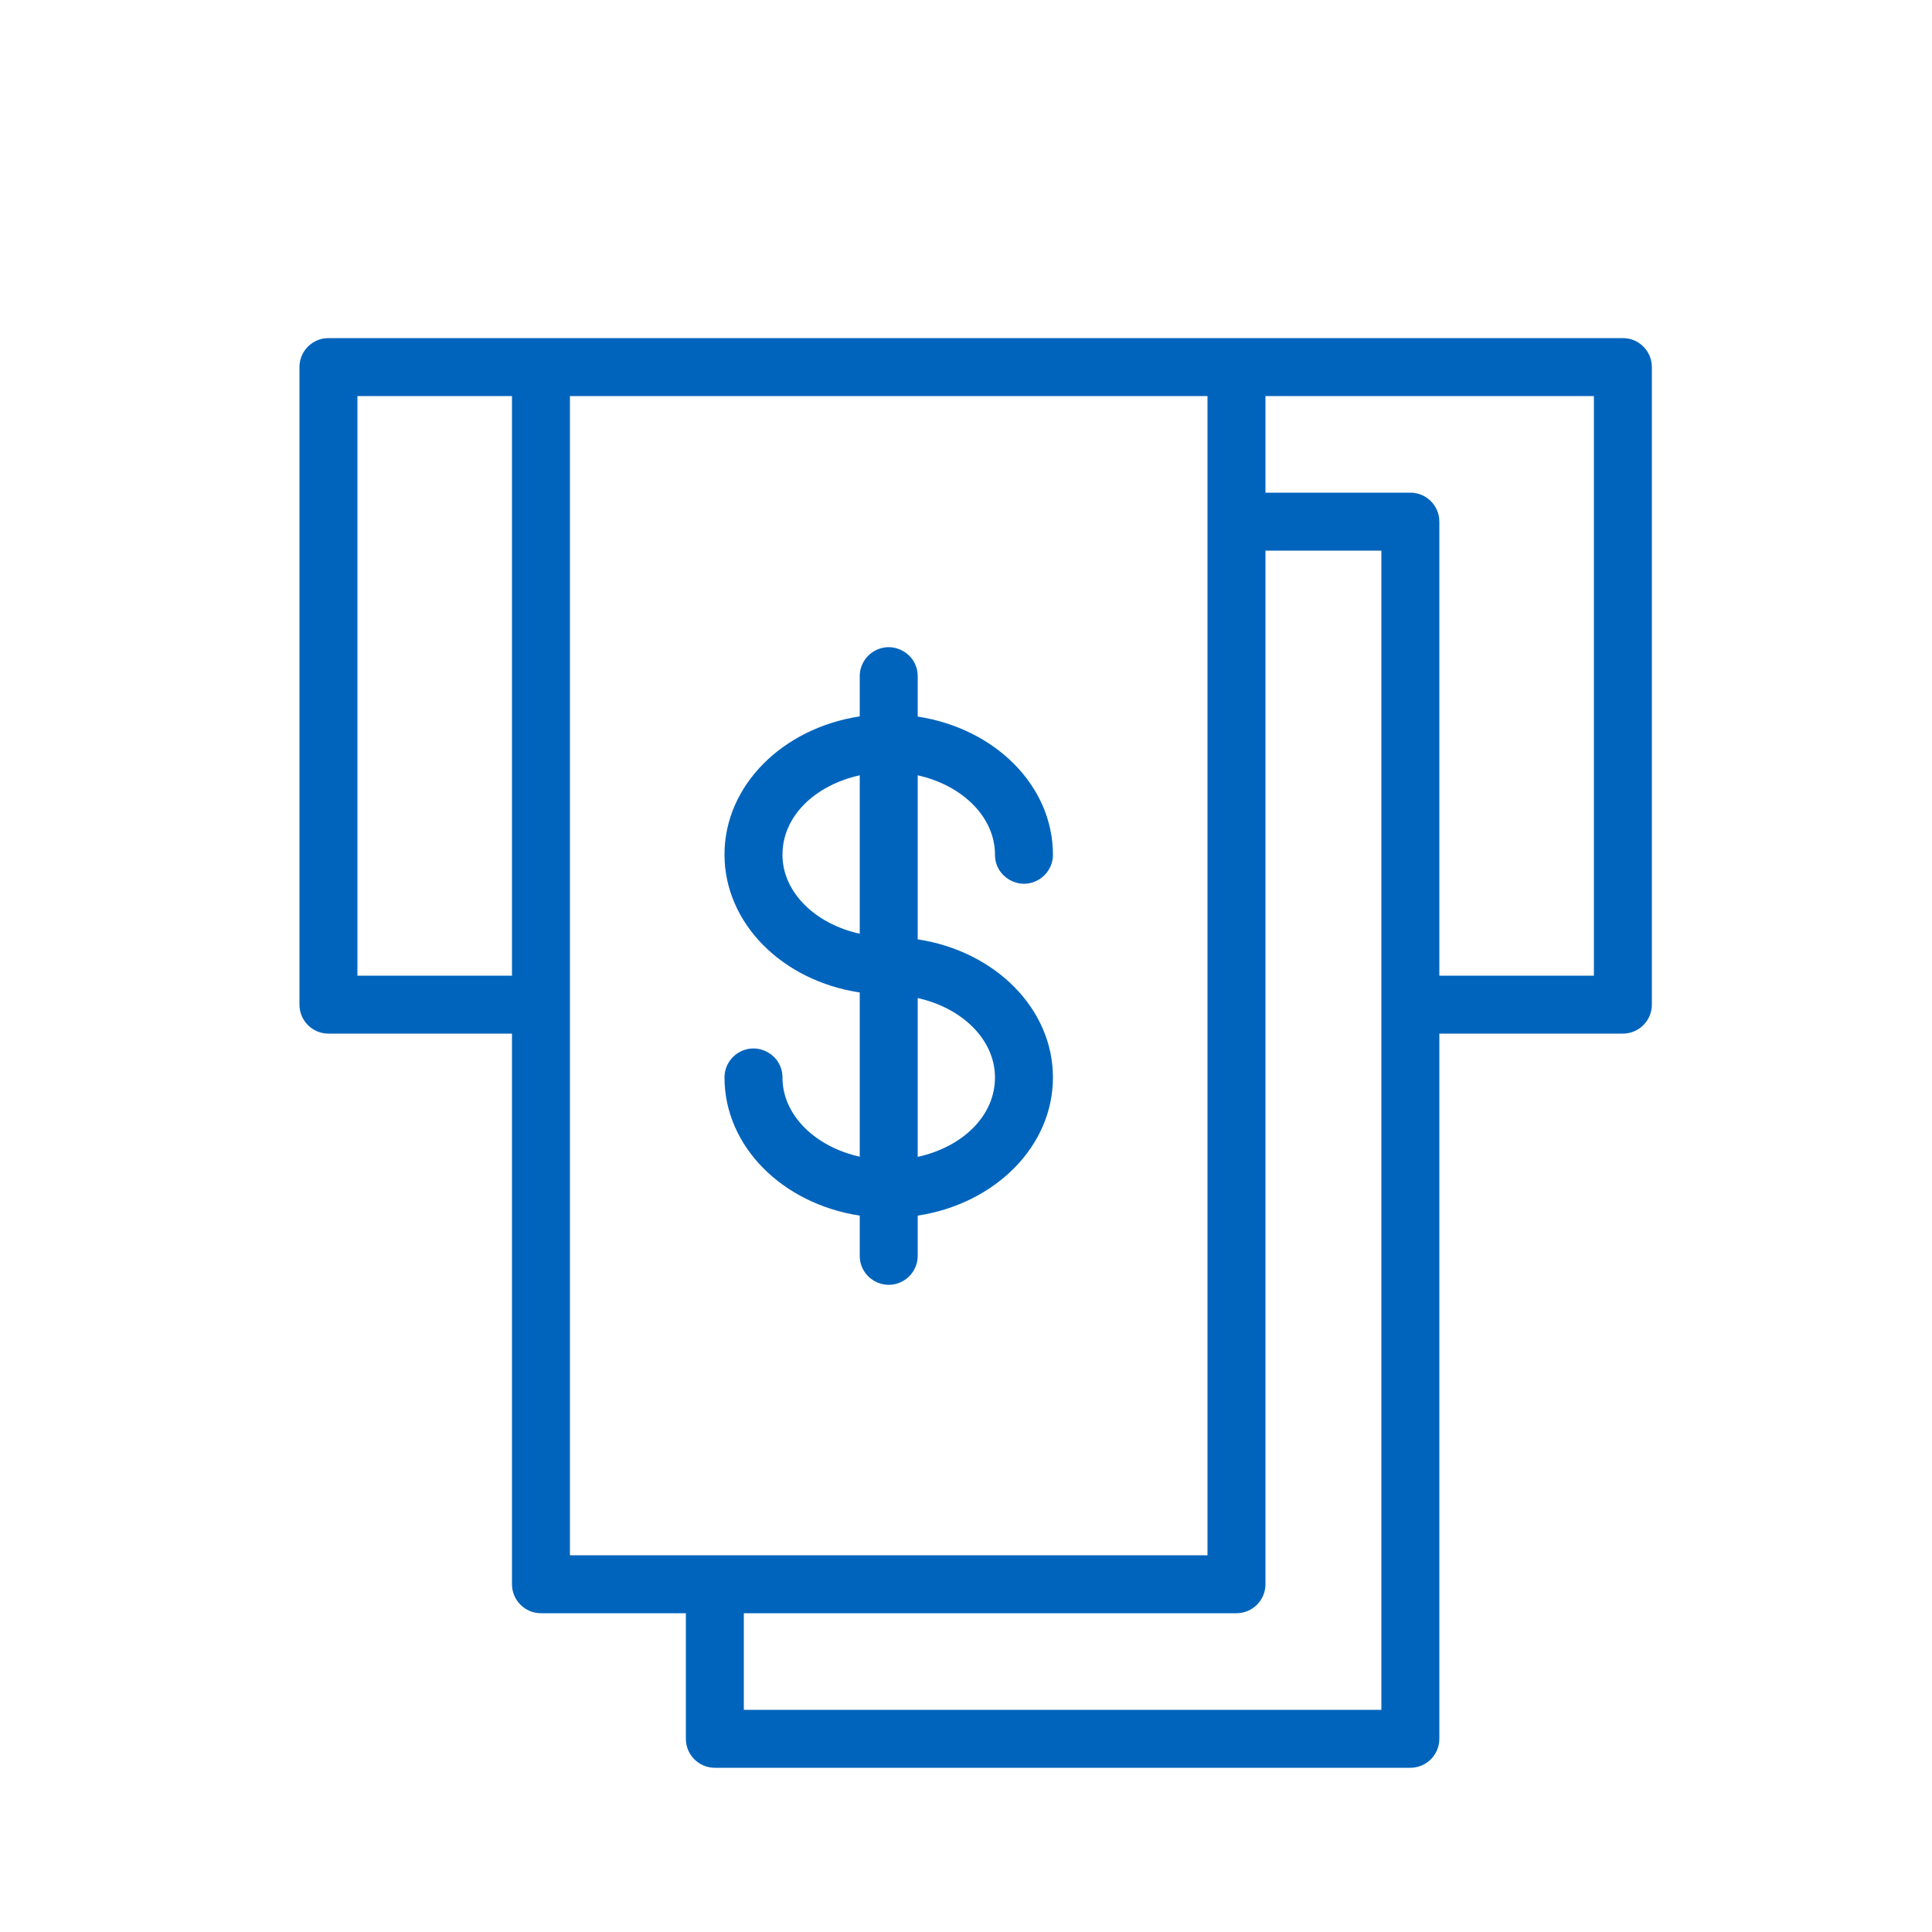
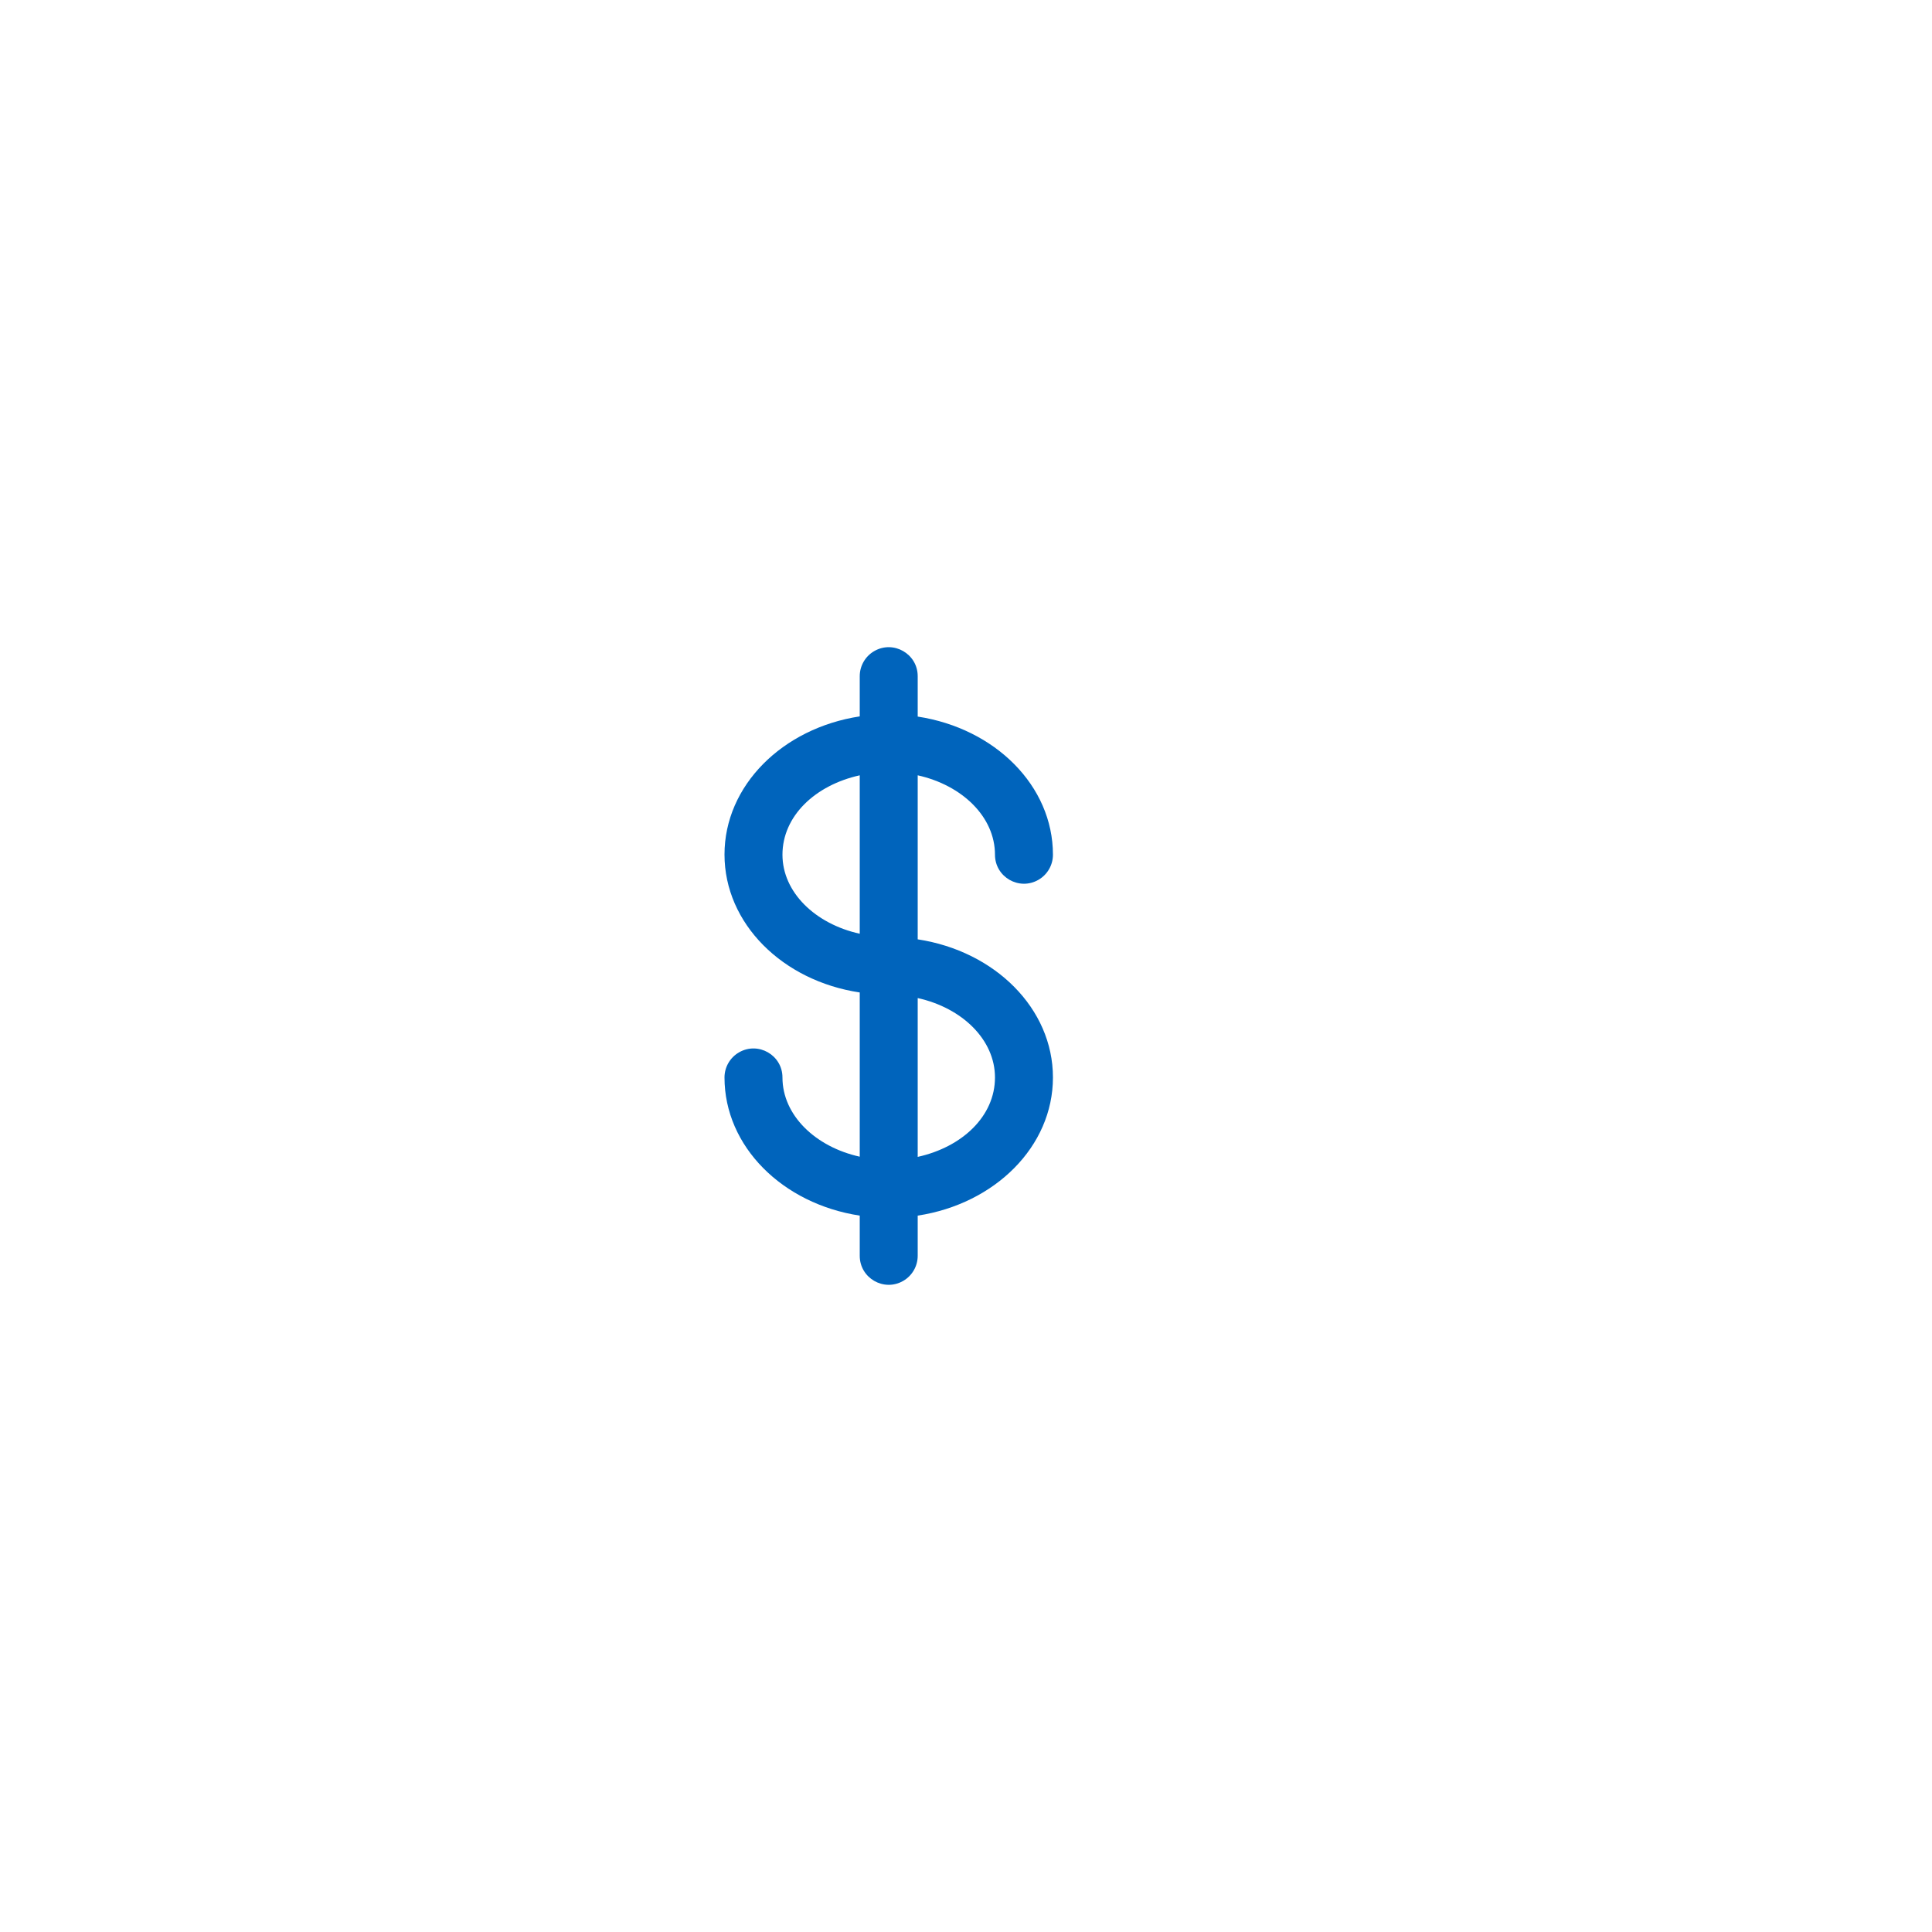
<svg xmlns="http://www.w3.org/2000/svg" viewBox="1950 2450 100 100" width="100" height="100">
-   <path fill="#0064bc" stroke="none" fill-opacity="1" stroke-width="1" stroke-opacity="1" color="rgb(51, 51, 51)" id="tSvg153f895992c" d="M 2034 2467.5 C 2011.667 2467.5 1989.333 2467.5 1967 2467.5 C 1966.172 2467.5 1965.5 2468.172 1965.5 2469 C 1965.5 2480 1965.5 2491 1965.5 2502 C 1965.5 2502.828 1966.172 2503.5 1967 2503.5 C 1970.167 2503.5 1973.333 2503.5 1976.5 2503.5 C 1976.5 2513 1976.5 2522.5 1976.5 2532 C 1976.5 2532.828 1977.172 2533.5 1978 2533.5 C 1980.5 2533.5 1983 2533.5 1985.5 2533.5 C 1985.5 2535.667 1985.5 2537.833 1985.5 2540 C 1985.5 2540.828 1986.172 2541.5 1987 2541.5 C 1999 2541.5 2011 2541.5 2023 2541.5 C 2023.828 2541.5 2024.5 2540.828 2024.5 2540 C 2024.5 2527.833 2024.5 2515.667 2024.5 2503.5 C 2027.667 2503.5 2030.833 2503.5 2034 2503.5 C 2034.828 2503.5 2035.5 2502.828 2035.5 2502 C 2035.5 2491 2035.5 2480 2035.5 2469C 2035.5 2468.172 2034.828 2467.5 2034 2467.5Z M 1968.5 2500.5 C 1968.5 2490.5 1968.5 2480.5 1968.5 2470.5 C 1971.167 2470.5 1973.833 2470.5 1976.5 2470.5 C 1976.5 2480.5 1976.5 2490.5 1976.5 2500.5C 1973.833 2500.5 1971.167 2500.5 1968.5 2500.5Z M 1979.5 2470.5 C 1990.5 2470.5 2001.5 2470.5 2012.5 2470.5 C 2012.5 2490.5 2012.5 2510.5 2012.5 2530.5 C 2001.5 2530.5 1990.5 2530.5 1979.5 2530.5C 1979.5 2510.5 1979.5 2490.5 1979.5 2470.5Z M 2021.5 2538.5 C 2010.5 2538.5 1999.5 2538.5 1988.5 2538.5 C 1988.5 2536.833 1988.5 2535.167 1988.5 2533.5 C 1997 2533.5 2005.5 2533.5 2014 2533.5 C 2014.828 2533.5 2015.5 2532.828 2015.5 2532 C 2015.5 2514.167 2015.5 2496.333 2015.5 2478.5 C 2017.5 2478.5 2019.5 2478.5 2021.5 2478.5C 2021.5 2498.5 2021.5 2518.5 2021.5 2538.5Z M 2032.5 2500.5 C 2029.833 2500.5 2027.167 2500.5 2024.5 2500.5 C 2024.5 2492.667 2024.5 2484.833 2024.5 2477 C 2024.5 2476.172 2023.828 2475.5 2023 2475.5 C 2020.5 2475.5 2018 2475.5 2015.5 2475.5 C 2015.5 2473.833 2015.5 2472.167 2015.5 2470.5 C 2021.167 2470.5 2026.833 2470.5 2032.5 2470.5C 2032.5 2480.5 2032.5 2490.5 2032.5 2500.5Z" />
  <path fill="#0064bc" stroke="none" fill-opacity="1" stroke-width="1" stroke-opacity="1" color="rgb(51, 51, 51)" id="tSvg1057306f825" d="M 1990.5 2505.77 C 1990.5 2504.615 1989.25 2503.894 1988.25 2504.471 C 1987.786 2504.739 1987.5 2505.234 1987.5 2505.77 C 1987.5 2509.34 1990.5 2512.31 1994.5 2512.92 C 1994.5 2513.613 1994.5 2514.307 1994.5 2515 C 1994.5 2516.155 1995.75 2516.876 1996.75 2516.299 C 1997.214 2516.031 1997.5 2515.536 1997.5 2515 C 1997.5 2514.307 1997.5 2513.613 1997.5 2512.92 C 2001.5 2512.31 2004.5 2509.34 2004.5 2505.77 C 2004.5 2502.2 2001.5 2499.23 1997.5 2498.62 C 1997.5 2495.79 1997.5 2492.96 1997.5 2490.13 C 1999.8 2490.64 2001.5 2492.28 2001.5 2494.24 C 2001.5 2495.395 2002.75 2496.116 2003.75 2495.539 C 2004.214 2495.271 2004.5 2494.776 2004.5 2494.24 C 2004.5 2490.67 2001.5 2487.7 1997.5 2487.09 C 1997.5 2486.393 1997.5 2485.697 1997.5 2485 C 1997.5 2483.845 1996.25 2483.124 1995.25 2483.701 C 1994.786 2483.969 1994.5 2484.464 1994.5 2485 C 1994.5 2485.693 1994.5 2486.387 1994.5 2487.08 C 1990.5 2487.69 1987.5 2490.66 1987.5 2494.23 C 1987.5 2497.8 1990.5 2500.77 1994.5 2501.37 C 1994.5 2504.203 1994.5 2507.037 1994.5 2509.87C 1992.2 2509.36 1990.5 2507.72 1990.5 2505.77Z M 2001.5 2505.77 C 2001.5 2507.77 1999.81 2509.37 1997.5 2509.88 C 1997.5 2507.14 1997.5 2504.4 1997.5 2501.66C 1999.81 2502.17 2001.5 2503.82 2001.5 2505.77Z M 1990.5 2494.24 C 1990.5 2492.24 1992.19 2490.64 1994.5 2490.13 C 1994.5 2492.863 1994.5 2495.597 1994.5 2498.33C 1992.19 2497.82 1990.5 2496.18 1990.5 2494.24Z" />
  <defs> </defs>
</svg>